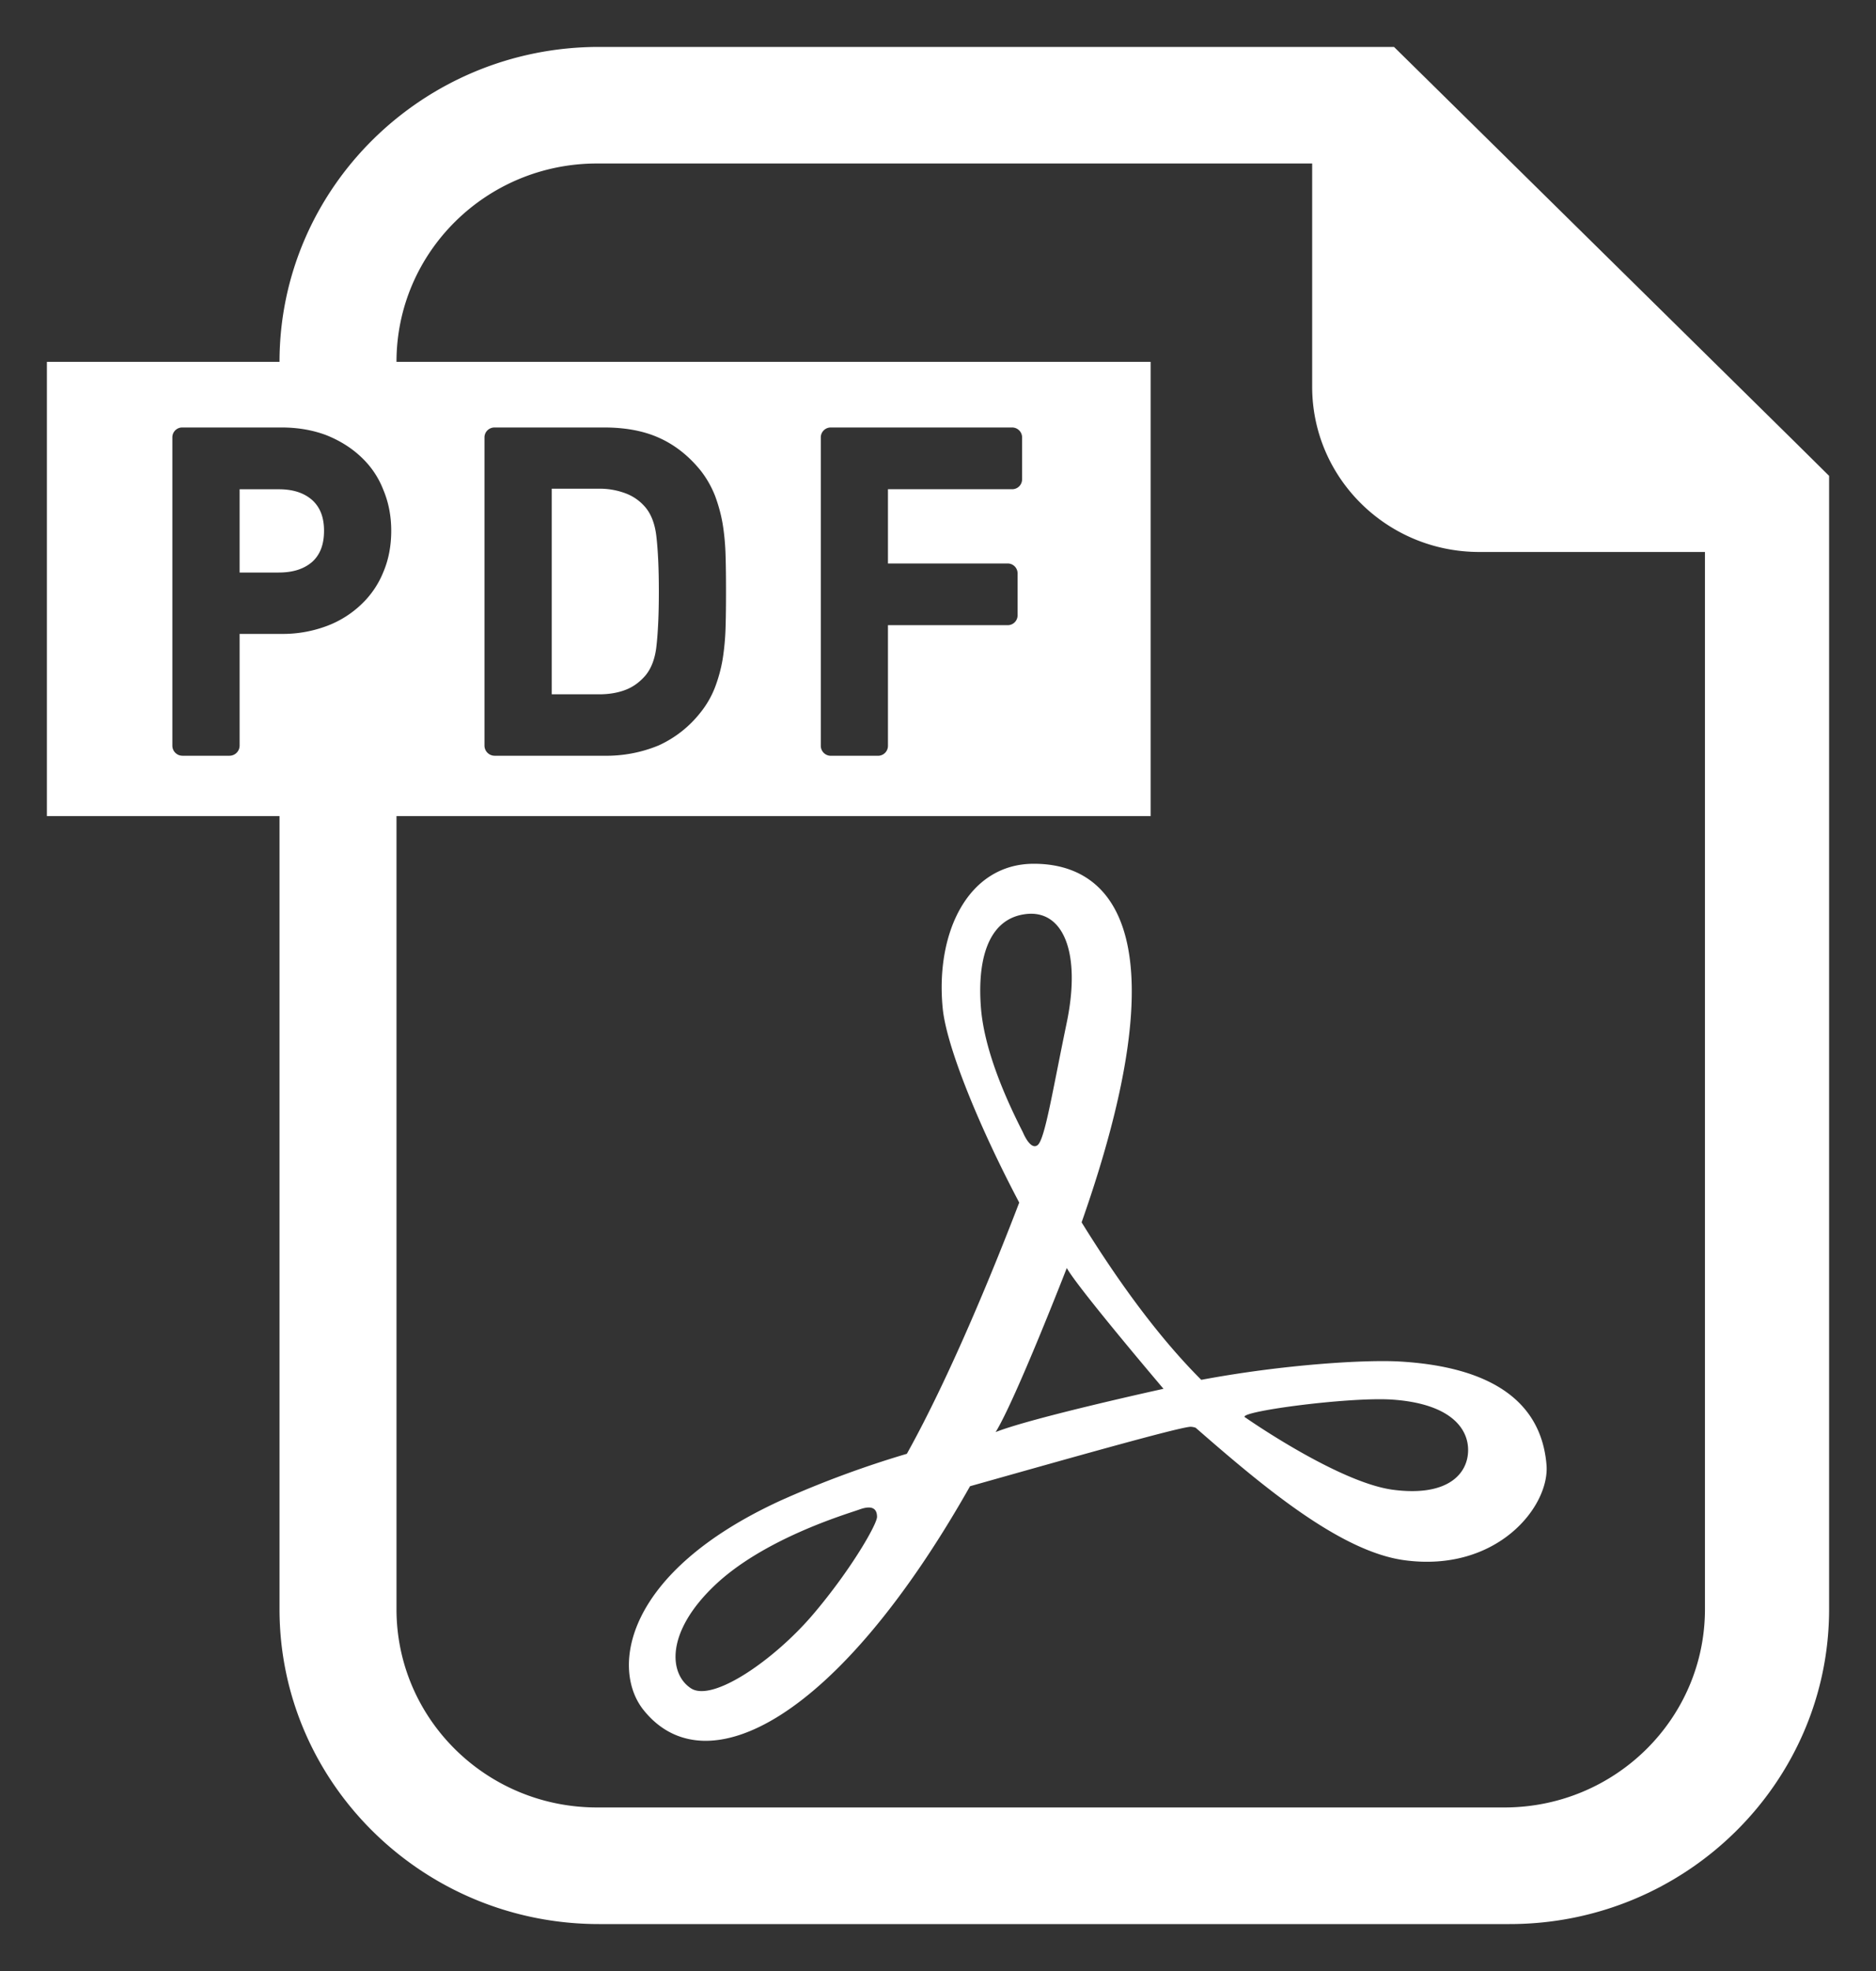
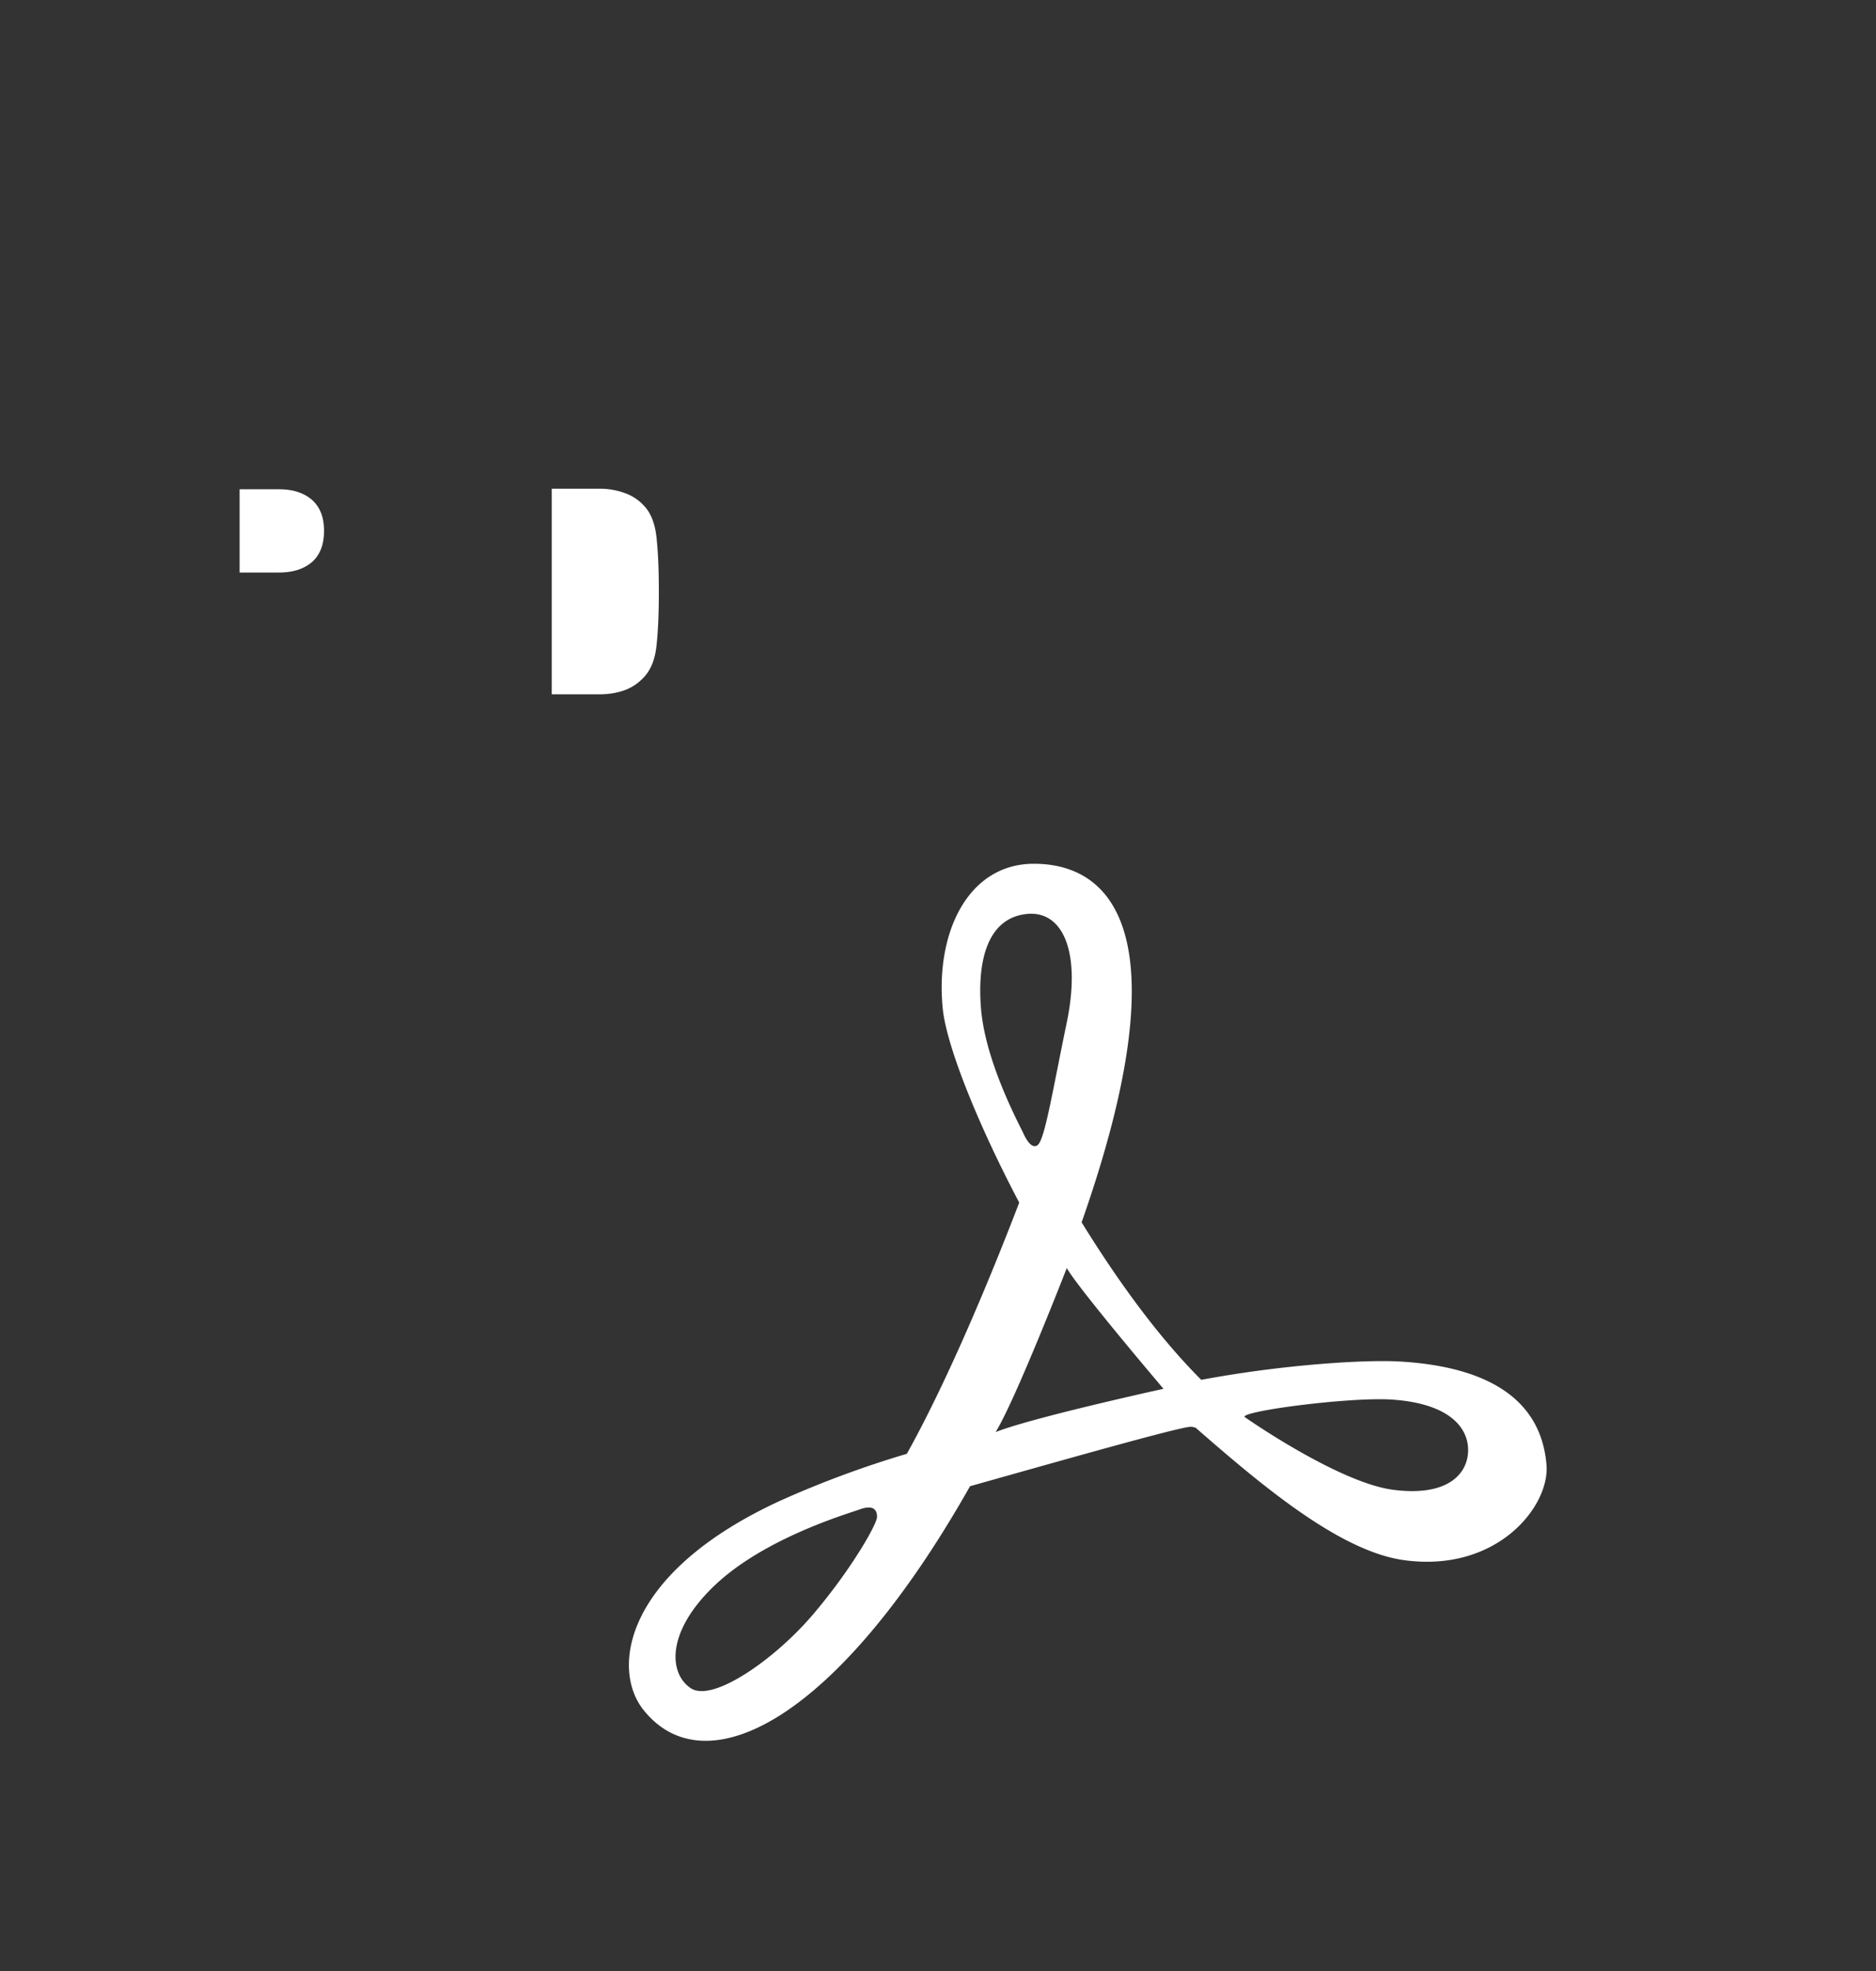
<svg xmlns="http://www.w3.org/2000/svg" width="40" height="42" viewBox="0 0 40 42">
  <rect x="0" y="0" width="40" height="42" fill="#333333" stroke="none" />
  <g fill="#FFF">
-     <path d="M29.856 29.013c-.729-.044-2.485.061-4.243.39-1.017-1.017-1.897-2.3-2.551-3.356 2.094-5.949.767-7.641-1.018-7.641-1.4 0-2.101 1.461-1.944 3.076.078.814.774 2.521 1.632 4.144-.525 1.37-1.465 3.683-2.396 5.353a21.558 21.558 0 0 0-2.698.999c-3.344 1.538-3.613 3.591-2.917 4.46 1.321 1.654 4.137.227 6.962-4.768 1.933-.544 4.478-1.267 4.707-1.267a.38.38 0 0 1 .104.021c1.41 1.23 3.076 2.636 4.447 2.822 1.982.27 3.111-1.152 3.033-2.037-.076-.885-.599-2.046-3.118-2.196zm-12.518 5.386c-.817.961-2.14 1.882-2.606 1.577-.468-.306-.545-1.192.506-2.192 1.05-1 2.807-1.519 3.072-1.613.312-.117.39 0 .39.153s-.545 1.114-1.362 2.075zm3.578-12.918c-.077-.962.117-1.885.934-2 .816-.117 1.206.807.896 2.305-.312 1.503-.469 2.5-.624 2.617-.154.115-.31-.271-.31-.271-.312-.613-.818-1.691-.896-2.651zm.313 9.035c.427-.692 1.517-3.496 1.517-3.496.232.422 2.062 2.574 2.062 2.574s-2.803.614-3.579.922zm8.476 1.23c-1.166-.152-3.148-1.538-3.148-1.538-.273-.115 2.173-.443 3.111-.385 1.207.078 1.635.578 1.635 1.076 0 .502-.428.999-1.598.847z" />
-     <path d="M38.262 9.41l-7.8-7.683L29.723 1H12.771C9.015 1 5.96 4.011 5.96 7.711H1v9.679h4.96v16.9c0 3.699 3.055 6.71 6.811 6.71h19.417C35.945 41 39 37.989 39 34.29V10.14l-.738-.73zm-6.186 29.105H12.729c-2.361 0-4.275-1.891-4.275-4.225v-16.9h16.08V7.711H8.454c0-2.335 1.914-4.227 4.275-4.227h15.249v4.757c0 1.945 1.596 3.521 3.563 3.521h4.812v22.527c0 2.335-1.915 4.226-4.277 4.226zM3.675 15.89V9.32a.21.21 0 0 1 .213-.211h2.113c.348 0 .668.055.956.164.284.113.532.267.739.462.212.198.373.433.48.71.11.263.166.556.166.864 0 .316-.055.613-.167.877a1.947 1.947 0 0 1-.478.699 2.151 2.151 0 0 1-.742.459 2.668 2.668 0 0 1-.954.164h-.892v2.381a.216.216 0 0 1-.213.215H3.888a.215.215 0 0 1-.213-.214zm6.655 0V9.32c0-.118.097-.211.215-.211h2.333c.444 0 .834.069 1.164.216.334.147.632.378.888.691.131.164.235.347.313.541.072.191.13.398.166.61.034.21.056.44.062.685.007.233.009.487.009.753 0 .267-.002.517-.009.753a5.313 5.313 0 0 1-.062.685 3.161 3.161 0 0 1-.166.609 2.012 2.012 0 0 1-.313.538 2.385 2.385 0 0 1-.888.695 2.912 2.912 0 0 1-1.164.219h-2.334a.217.217 0 0 1-.214-.214zm11.156-3.883c.118 0 .211.096.211.211v.896a.21.21 0 0 1-.211.208h-2.553v2.568a.212.212 0 0 1-.213.215h-1.007a.213.213 0 0 1-.212-.215V9.32c0-.117.096-.211.212-.211h3.867c.117 0 .213.094.213.211v.894a.211.211 0 0 1-.213.211h-2.647v1.582h2.553z" />
+     <path d="M29.856 29.013c-.729-.044-2.485.061-4.243.39-1.017-1.017-1.897-2.3-2.551-3.356 2.094-5.949.767-7.641-1.018-7.641-1.4 0-2.101 1.461-1.944 3.076.078.814.774 2.521 1.632 4.144-.525 1.37-1.465 3.683-2.396 5.353a21.558 21.558 0 0 0-2.698.999c-3.344 1.538-3.613 3.591-2.917 4.46 1.321 1.654 4.137.227 6.962-4.768 1.933-.544 4.478-1.267 4.707-1.267a.38.38 0 0 1 .104.021c1.41 1.23 3.076 2.636 4.447 2.822 1.982.27 3.111-1.152 3.033-2.037-.076-.885-.599-2.046-3.118-2.196m-12.518 5.386c-.817.961-2.14 1.882-2.606 1.577-.468-.306-.545-1.192.506-2.192 1.05-1 2.807-1.519 3.072-1.613.312-.117.39 0 .39.153s-.545 1.114-1.362 2.075zm3.578-12.918c-.077-.962.117-1.885.934-2 .816-.117 1.206.807.896 2.305-.312 1.503-.469 2.5-.624 2.617-.154.115-.31-.271-.31-.271-.312-.613-.818-1.691-.896-2.651zm.313 9.035c.427-.692 1.517-3.496 1.517-3.496.232.422 2.062 2.574 2.062 2.574s-2.803.614-3.579.922zm8.476 1.23c-1.166-.152-3.148-1.538-3.148-1.538-.273-.115 2.173-.443 3.111-.385 1.207.078 1.635.578 1.635 1.076 0 .502-.428.999-1.598.847z" />
    <path d="M6.658 11.972c.169-.155.251-.37.251-.662 0-.286-.082-.498-.251-.653-.177-.156-.411-.231-.713-.231h-.836V12.2h.835c.303 0 .537-.075.714-.228zM13.33 14.703c.16-.06.293-.155.416-.29.131-.148.216-.357.248-.621.036-.305.054-.707.054-1.187 0-.48-.018-.88-.054-1.185-.032-.27-.117-.479-.245-.624a1.016 1.016 0 0 0-.418-.286 1.553 1.553 0 0 0-.563-.096h-1.004v4.381h1.004c.208.001.398-.03.562-.092z" />
  </g>
</svg>